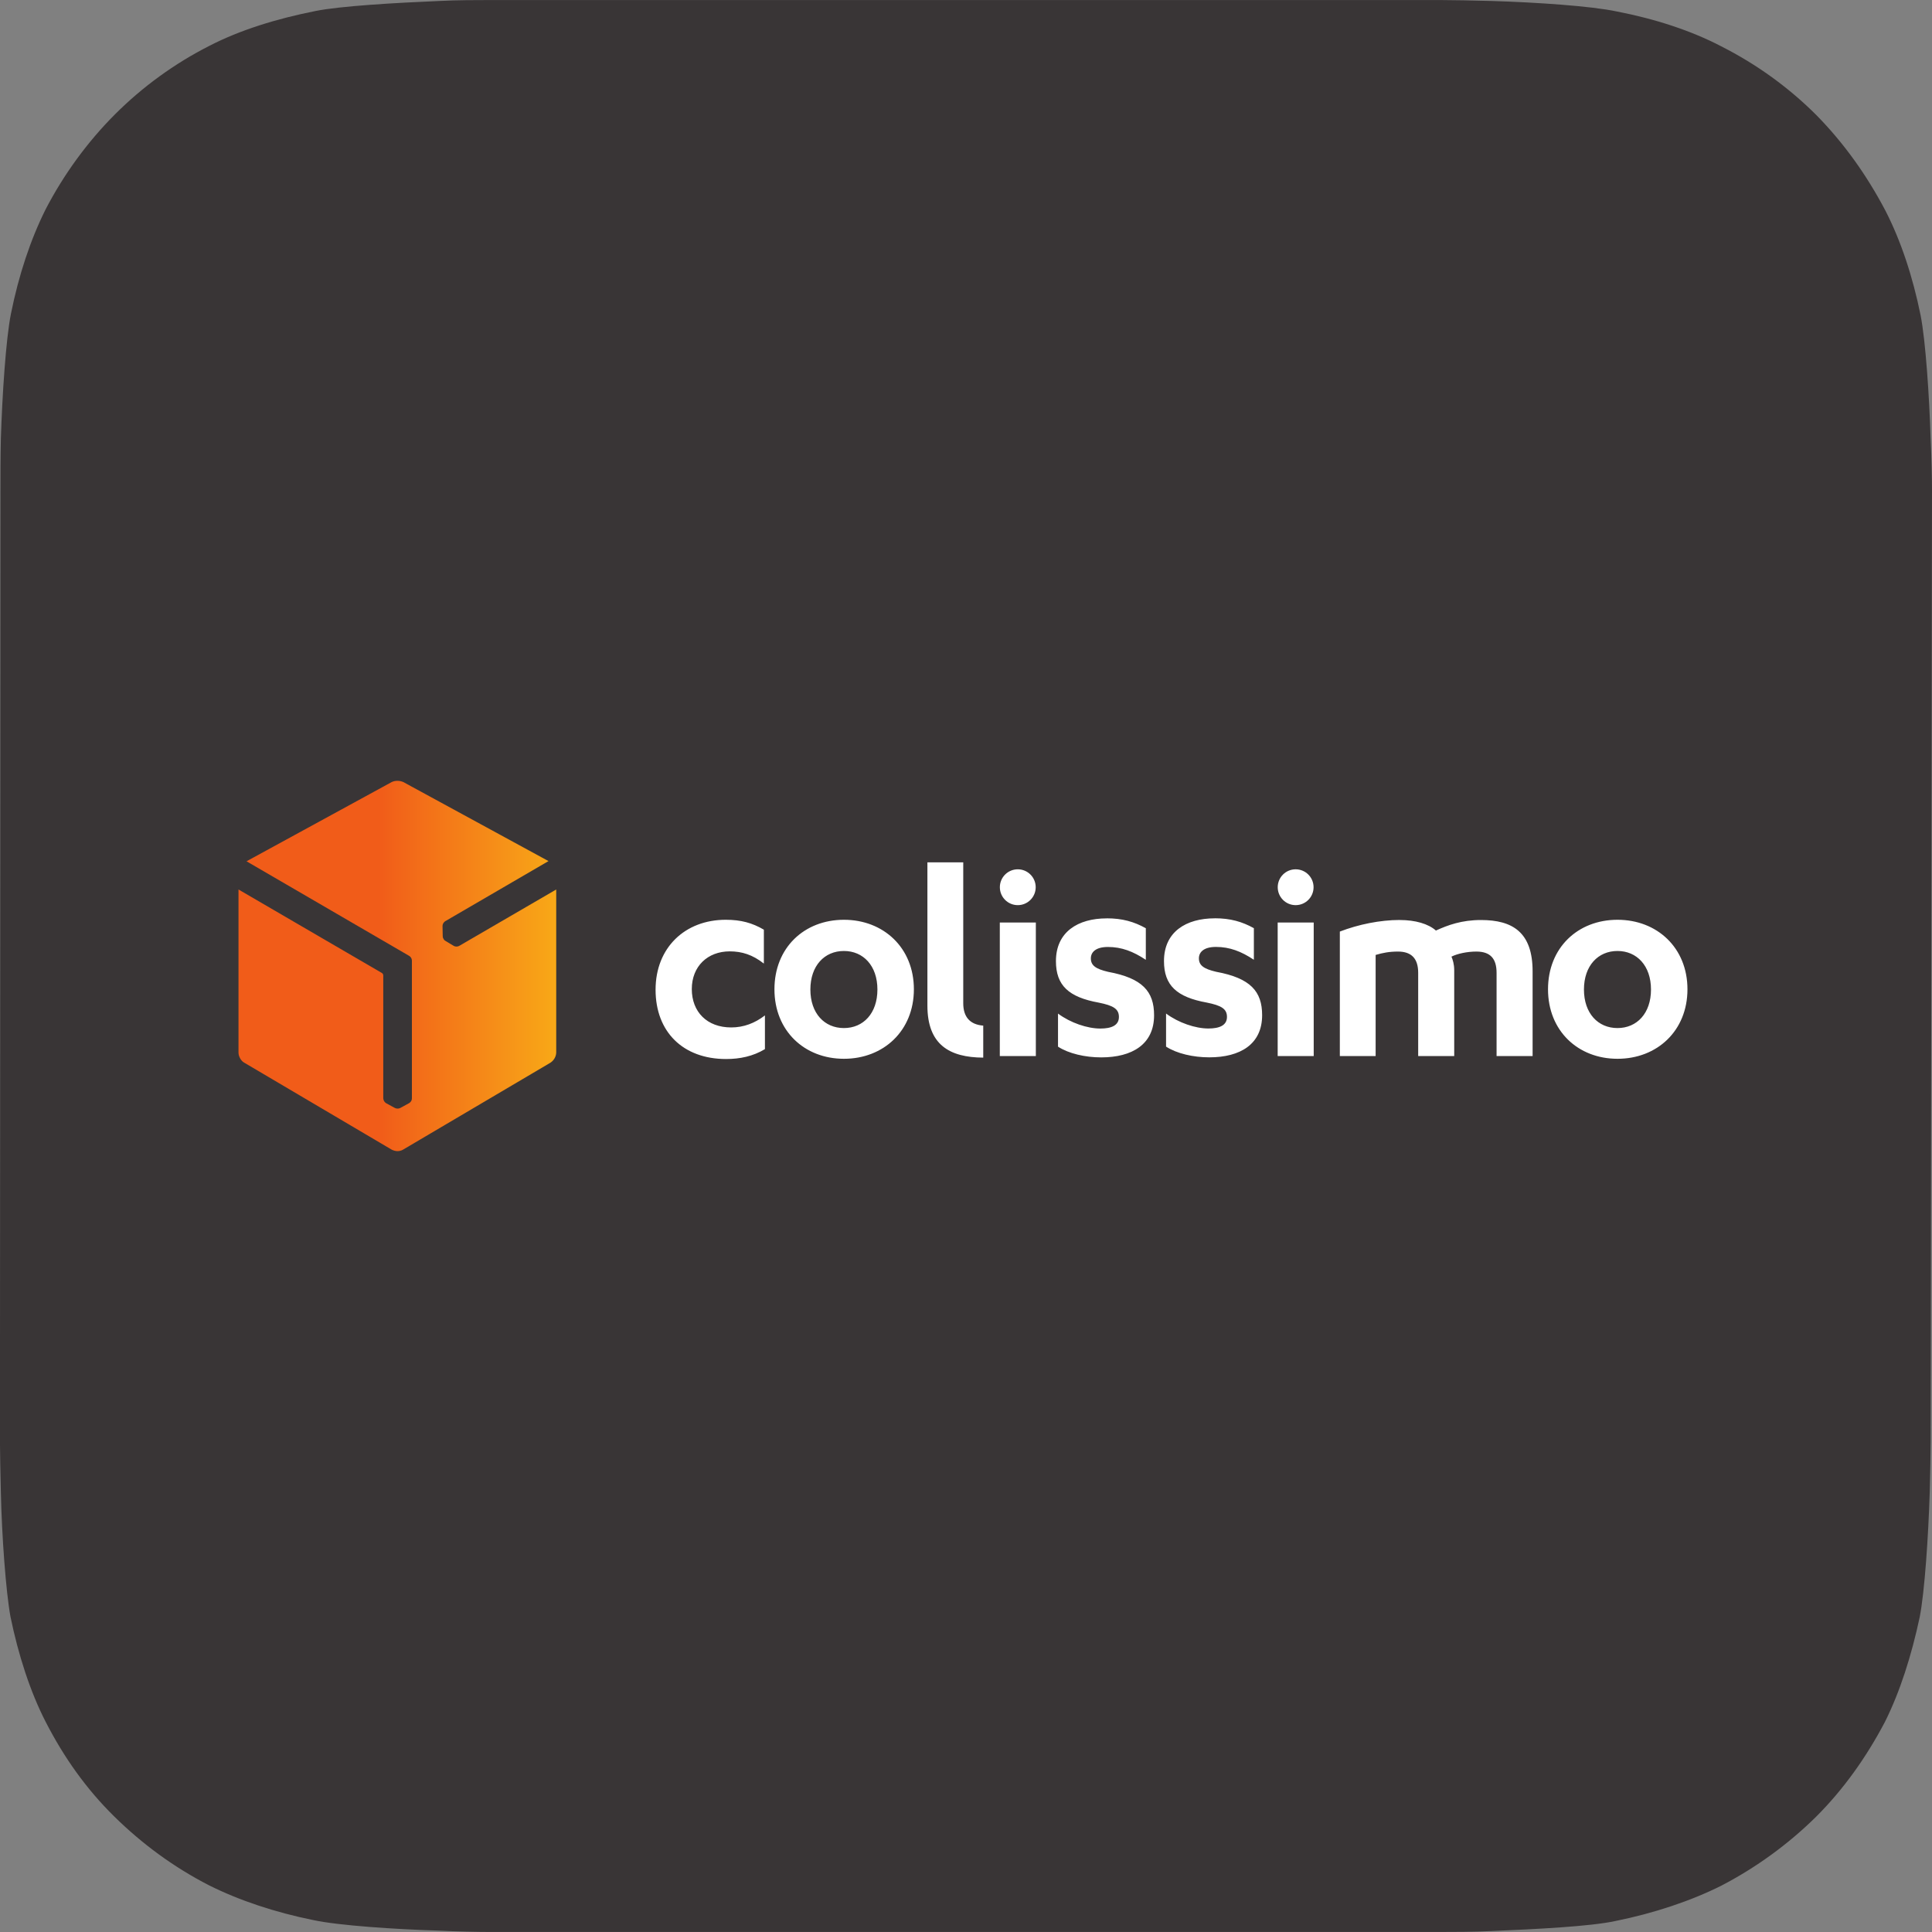
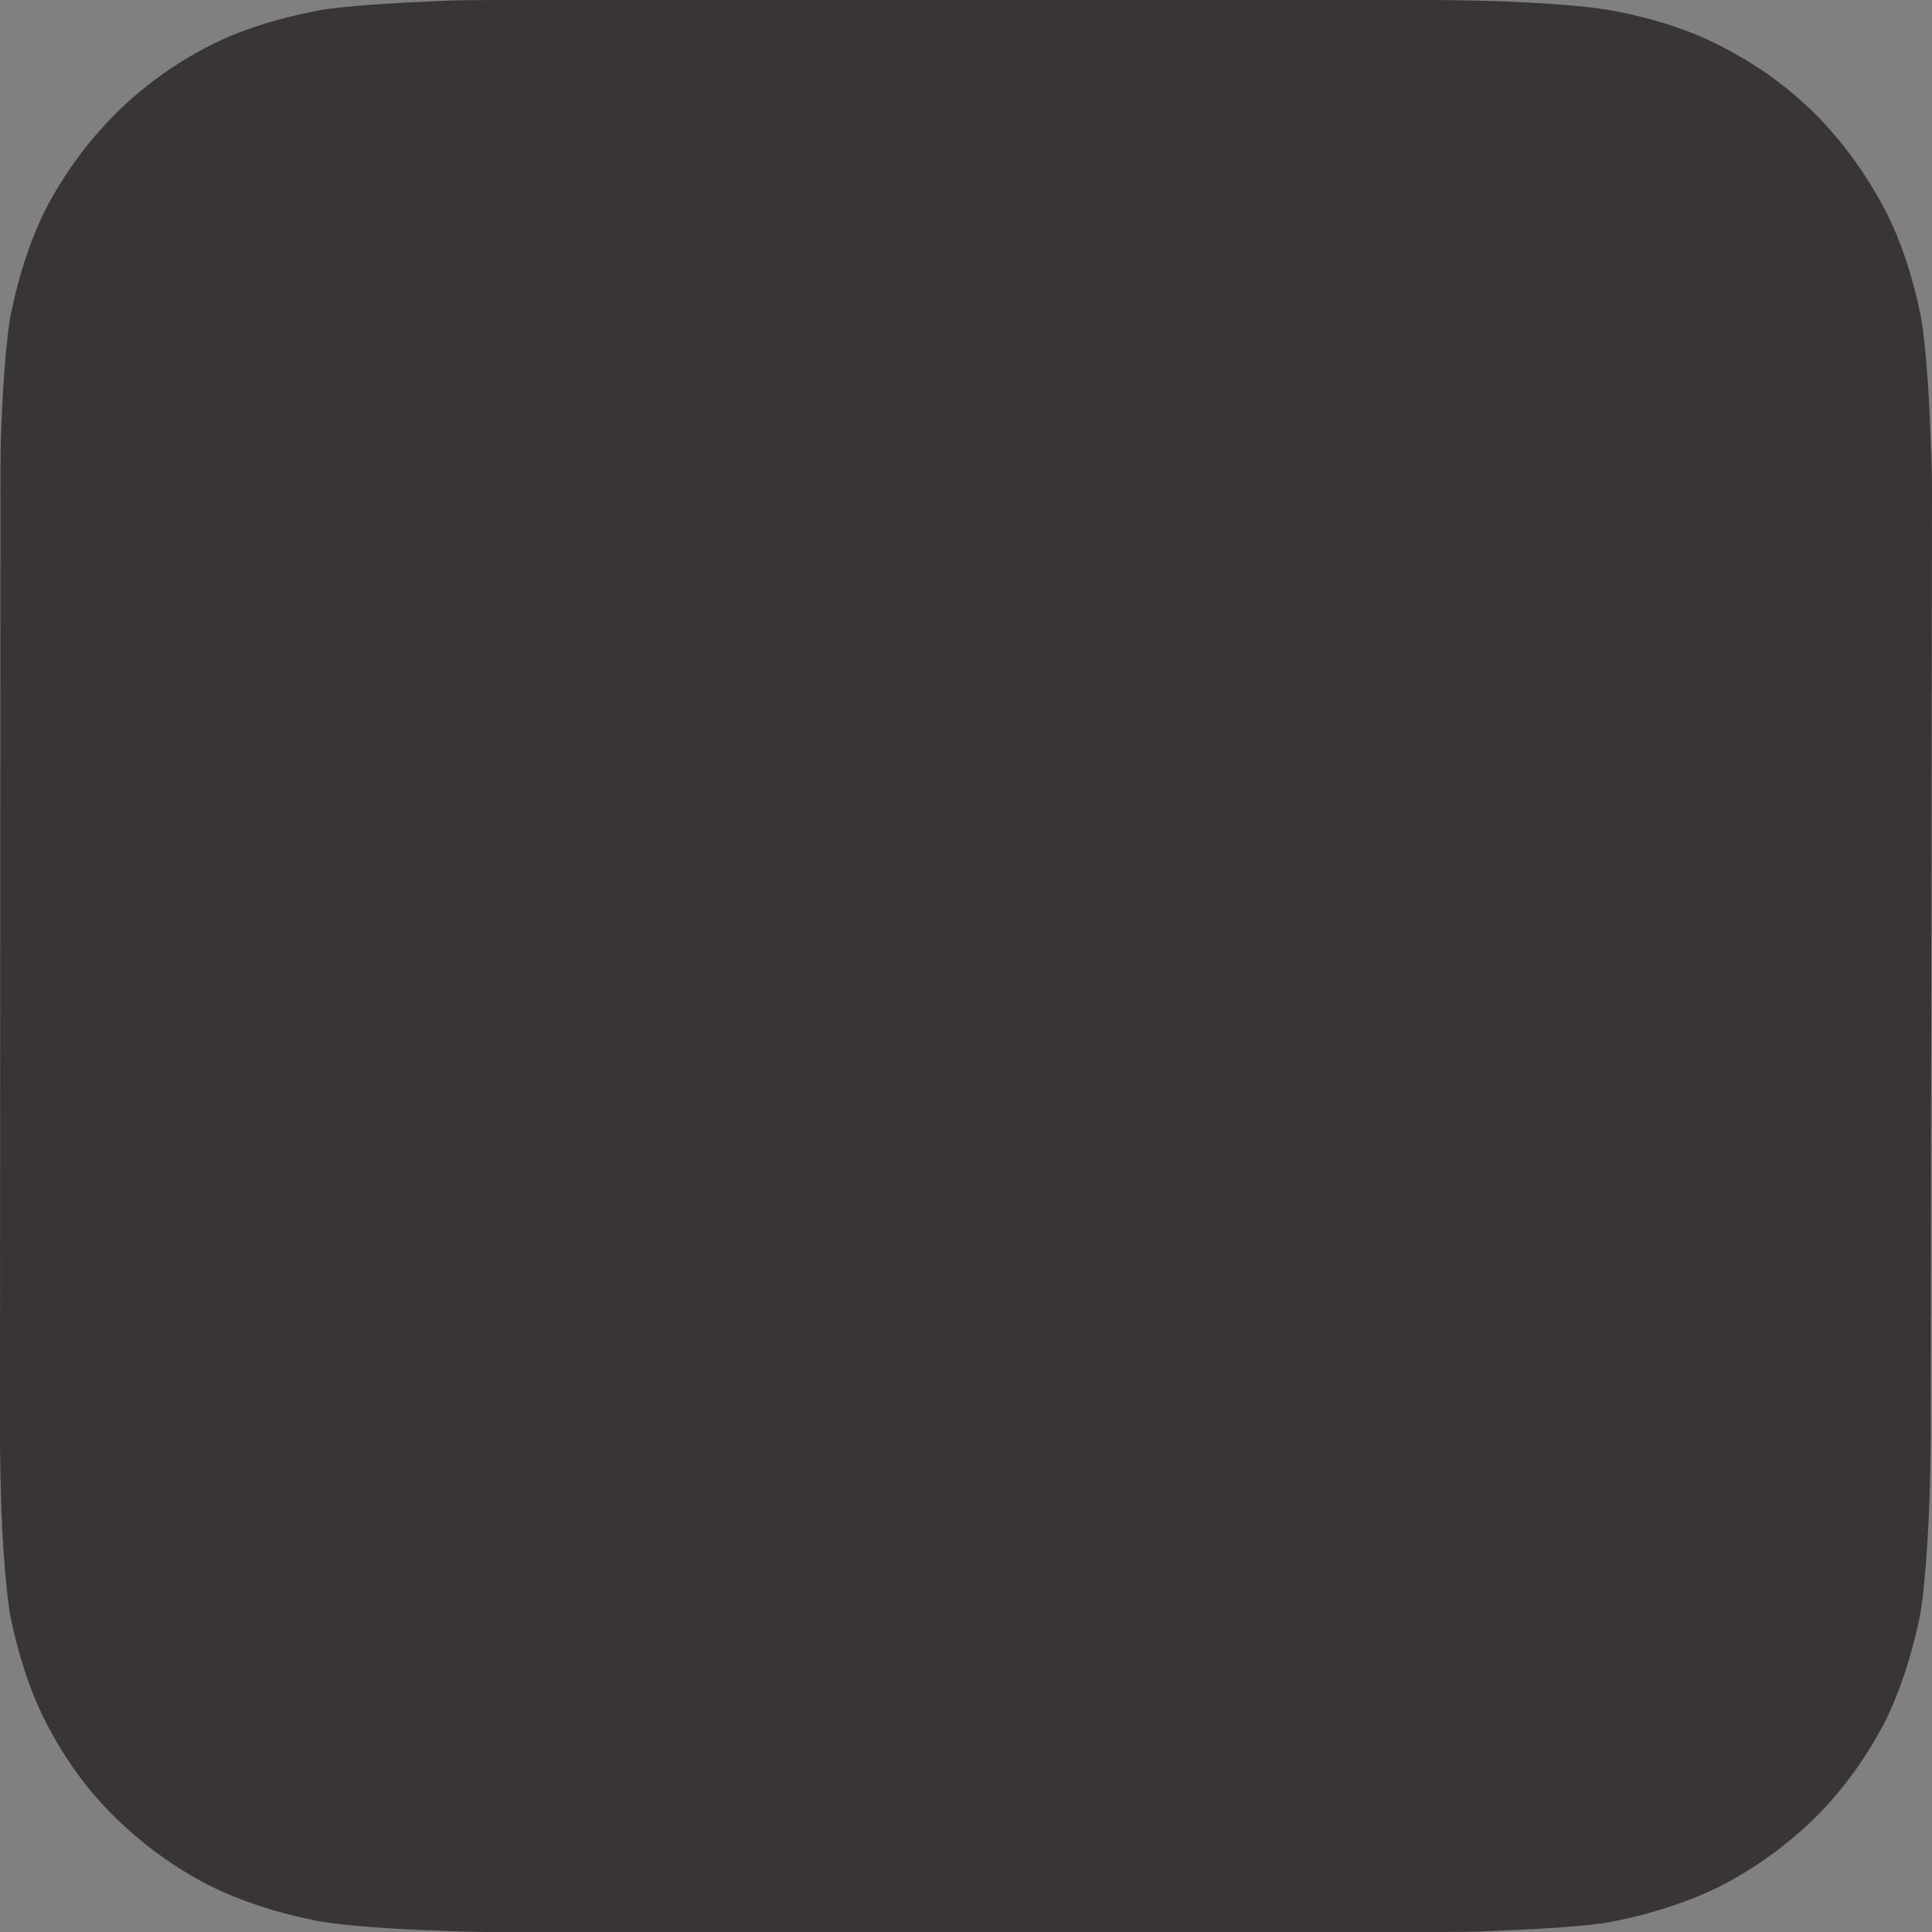
<svg xmlns="http://www.w3.org/2000/svg" id="Layer_2" viewBox="0 0 400 400">
  <rect x="0" y="0" width="400" height="400" fill="#808080" stroke="none" />
  <defs>
    <style>.cls-1{fill:url(#linear-gradient);}.cls-2{fill:#fff;}.cls-3{fill:#393536;fill-rule:evenodd;}</style>
    <linearGradient id="linear-gradient" x1="-4276.1" y1="2050.13" x2="-4270.55" y2="2050.13" gradientTransform="translate(50682.3 -24075.42) scale(11.84)" gradientUnits="userSpaceOnUse">
      <stop offset="0" stop-color="#f15c19" />
      <stop offset=".38" stop-color="#f15c19" />
      <stop offset="1" stop-color="#f9b117" />
    </linearGradient>
  </defs>
  <g id="CONTAINERS">
    <path class="cls-3" d="m399.72,298.42c0,2.27-.09,6.9-.19,10.59-.28,8.89-1.04,20.52-2.08,25.82-1.7,7.95-4.07,15.42-7.19,21.66-3.88,7.38-8.6,14-14.28,19.67-5.77,5.68-12.38,10.5-19.66,14.28-6.24,3.12-13.9,5.68-21.84,7.28-5.2,1.14-16.73,1.7-25.62,2.08-3.59.19-8.41.19-10.59.19H101.25c-2.17,0-6.9-.09-10.59-.28-8.89-.28-20.52-1.04-25.81-2.18-7.94-1.61-15.32-4.07-21.56-7.19-7.37-3.78-13.9-8.61-19.66-14.28s-10.4-12.2-14.18-19.58c-3.21-6.24-5.67-13.9-7.28-21.75-.95-5.2-1.8-16.74-1.99-25.73-.09-3.69-.19-8.42-.19-10.59L.09,101.4c0-2.18,0-6.9.09-10.59.28-8.99,1.04-20.62,2.08-25.82,1.61-8.04,4.07-15.42,7.19-21.66,3.78-7.28,8.7-14,14.37-19.67s12.29-10.5,19.57-14.19c6.24-3.22,13.8-5.58,21.93-7.19,5.11-1.04,16.64-1.7,25.62-2.08,3.4-.19,8.23-.19,10.4-.19h196.93c2.27,0,7,.09,10.59.19,9.08.28,20.61,1.04,25.9,2.18,7.85,1.51,15.41,3.97,21.56,7.19,7.47,3.78,14.09,8.61,19.76,14.28,5.67,5.77,10.4,12.39,14.28,19.77,3.21,6.24,5.67,13.71,7.28,21.66,1.04,5.3,1.8,16.74,2.08,25.63.19,3.78.28,8.42.28,10.59l-.28,196.93Z" />
  </g>
  <g id="LOGOS">
-     <path class="cls-1" d="m82.27,161.66c-.44,0-.83.09-1.18.26l-30.05,16.4,33.67,19.58c.31.17.57.57.57.96v28.57c0,.39-.22.74-.57.96l-1.83,1c-.17.09-.35.13-.52.13h-.04c-.22,0-.39-.04-.57-.13l-1.83-1c-.35-.22-.52-.57-.57-.96v-25.52c-.04-.22-.13-.39-.31-.48l-29.66-17.27v33.8c0,.74.52,1.7,1.18,2.05l30.53,18.01c.35.17.79.31,1.18.31s.83-.09,1.18-.31l30.53-18.01c.7-.48,1.13-1.22,1.18-2.05v-33.8l-20.11,11.69c-.35.17-.74.17-1.09,0l-1.74-1.05c-.17-.09-.31-.26-.39-.39v-.04c-.13-.17-.17-.35-.17-.57l-.04-2.09c0-.39.22-.74.52-.96l21.42-12.47-30.05-16.36c-.39-.17-.79-.26-1.22-.26" />
-     <path class="cls-2" d="m192.01,178.54v29.66c0,8.07,4.54,10.73,11.56,10.77v-6.63h-.04c-2.7-.22-4.1-1.79-4.1-4.62v-29.18h-7.41Zm18.71,1.44c-2.05,0-3.71,1.66-3.71,3.71s1.66,3.71,3.71,3.71,3.71-1.66,3.71-3.71-1.66-3.71-3.71-3.71m57.53,0c-2.05,0-3.71,1.66-3.71,3.71s1.66,3.71,3.71,3.71,3.71-1.66,3.71-3.71-1.66-3.71-3.71-3.71m-39.12,10.16c-5.93,0-10.51,2.79-10.51,8.85,0,5.02,2.62,7.46,8.85,8.59,3.05.61,4.19,1.31,4.19,2.97,0,1.74-1.53,2.4-3.84,2.4-2.7,0-6.19-1.18-8.77-3.1v6.85c2.22,1.44,5.63,2.22,8.94,2.22,6.41,0,10.95-2.7,10.95-8.72,0-4.93-2.4-7.68-9.51-8.99-2.62-.61-3.58-1.35-3.58-2.79,0-1.31,1.05-2.36,3.53-2.36,2.84,0,5.23.92,7.85,2.66v-6.54c-2.44-1.35-4.84-2.05-8.11-2.05m22.38,0c-5.93,0-10.51,2.79-10.51,8.85,0,5.02,2.62,7.46,8.85,8.59,3.05.61,4.19,1.31,4.19,2.97,0,1.74-1.53,2.4-3.84,2.4-2.7,0-6.19-1.18-8.77-3.1v6.85c2.22,1.44,5.63,2.22,8.94,2.22,6.41,0,10.95-2.7,10.95-8.72,0-4.93-2.4-7.68-9.51-8.99-2.62-.61-3.58-1.35-3.58-2.79,0-1.31,1.05-2.36,3.53-2.36,2.84,0,5.23.92,7.85,2.66v-6.54c-2.44-1.35-4.84-2.05-8.11-2.05m-101.24.31c-8.42,0-14.52,5.76-14.52,14.48s5.67,14.35,14.61,14.35c2.84,0,5.58-.57,8.03-2.05v-6.98c-2.09,1.61-4.41,2.49-6.98,2.49-5.02,0-8.16-3.23-8.16-7.94s3.27-7.81,7.85-7.81c2.53,0,4.75.7,7.07,2.53v-7.02c-2.4-1.4-4.71-2.05-7.89-2.05m24.47,0c-8.24,0-14.39,5.8-14.39,14.39s6.19,14.39,14.39,14.39,14.48-5.8,14.48-14.39-6.28-14.39-14.48-14.39m160.16,0c-8.24,0-14.39,5.8-14.39,14.39s6.19,14.39,14.39,14.39,14.48-5.8,14.48-14.39-6.28-14.39-14.48-14.39m-45.06.04c-4.1,0-8.59.92-12.43,2.4v25.78h7.41v-20.94c1.48-.44,2.84-.7,4.62-.7,2.84,0,4.19,1.48,4.19,4.41v17.23h7.46v-17.75c0-1.31-.31-2.22-.57-2.84,1.22-.61,3.23-1.05,5.15-1.05,2.92,0,4.19,1.48,4.19,4.41v17.23h7.46v-17.53c0-8.11-4.14-10.64-10.69-10.64-4.01,0-6.85,1.05-9.33,2.18-1.57-1.4-4.27-2.18-7.46-2.18m-82.83.52v27.65h7.46v-27.65h-7.46Zm57.53,0v27.65h7.46v-27.65h-7.46Zm-89.81,5.89c4.01,0,6.94,3.05,6.94,7.98s-2.92,7.98-6.94,7.98-6.94-3.05-6.94-7.98,2.92-7.98,6.94-7.98m160.16,0c4.01,0,6.94,3.05,6.94,7.98s-2.92,7.98-6.94,7.98-6.94-3.05-6.94-7.98,2.92-7.98,6.94-7.98" />
-   </g>
+     </g>
</svg>